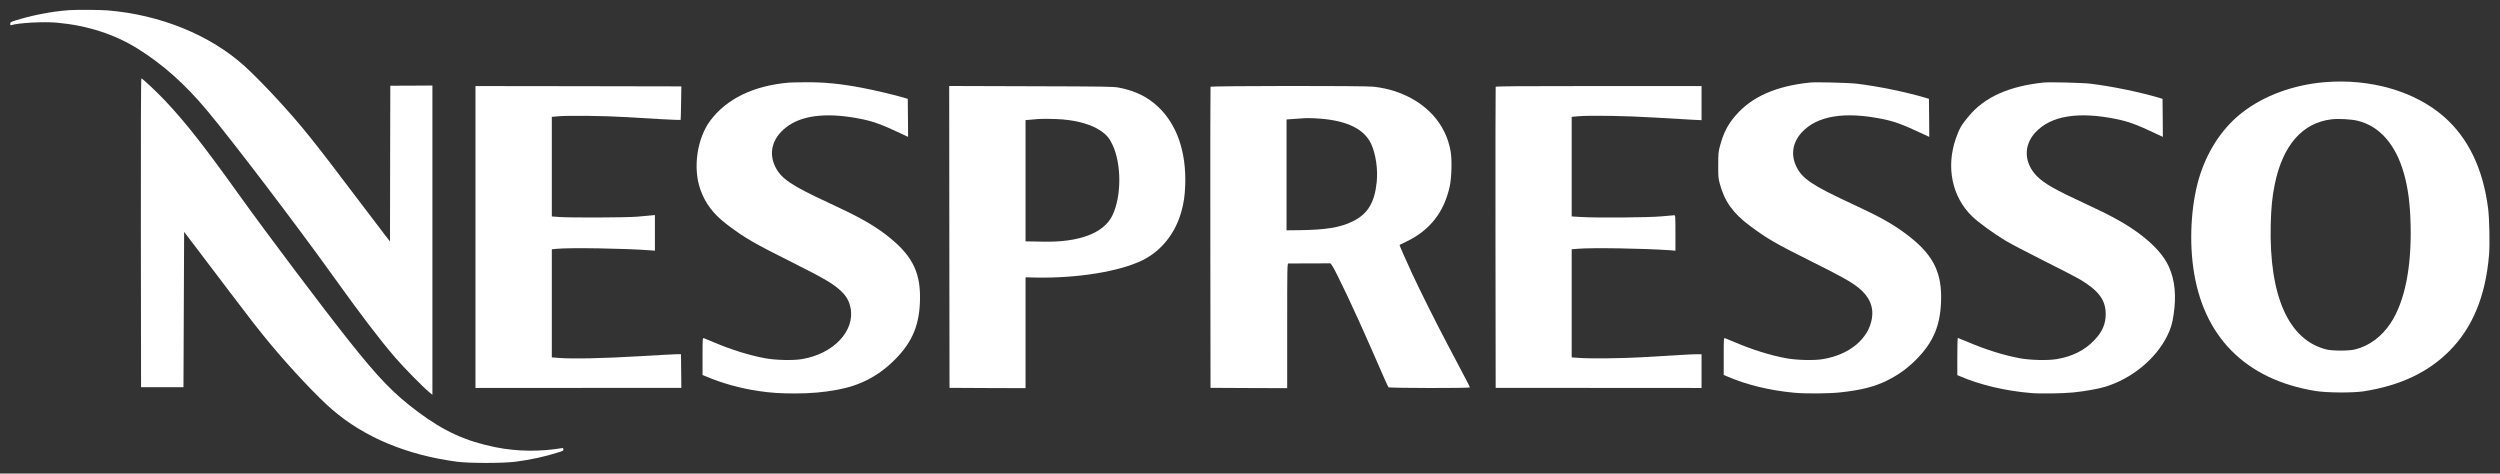
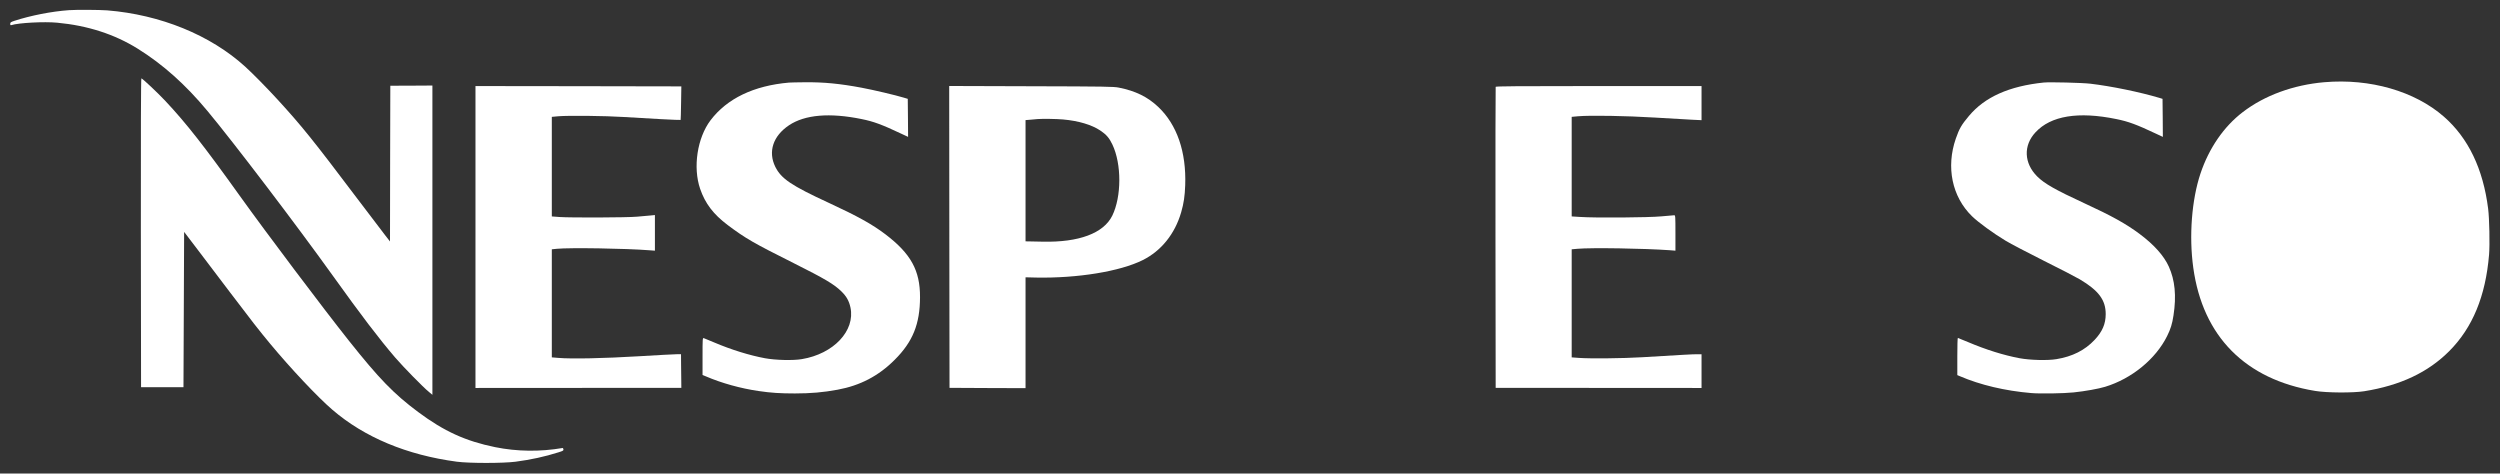
<svg xmlns="http://www.w3.org/2000/svg" transform="rotate(0) scale(1, 1)" height="725.76px" width="3831.361px" style="max-height: 500px" version="1.0" viewBox="4.319 717.12 3831.361 725.76" preserveAspectRatio="xMidYMid meet">
  <rect x="4.319" y="717.12" width="3831.361" height="725.76" fill="#333333" stroke="none" />
  <g transform="translate(0,2160) scale(0.1,-0.1)" fill="#ffffff" stroke="none">
    <path d="M1100 14273 c-266 -19 -588 -82 -838 -164 -54 -18 -62 -24 -62 -45 0 -20 4 -24 18 -20 110 35 502 56 702 37 468 -44 879 -177 1235 -399 385 -240 730 -548 1066 -952 398 -477 1379 -1767 1929 -2535 431 -601 697 -951 949 -1245 122 -142 429 -456 519 -529 l52 -43 0 2370 0 2370 -322 -2 -323 -1 -3 -1193 -2 -1194 -73 94 c-40 51 -234 307 -432 568 -676 896 -849 1110 -1215 1510 -167 182 -380 399 -500 508 -532 484 -1299 796 -2114 862 -117 9 -476 11 -586 3z" />
    <path d="M2202 10863 l3 -2368 325 0 325 0 5 1190 5 1190 217 -285 c119 -157 339 -447 489 -645 315 -416 445 -583 613 -785 314 -378 727 -817 952 -1010 493 -424 1143 -695 1909 -797 191 -25 707 -25 900 0 236 31 447 77 658 144 69 21 78 27 75 46 -2 12 -8 21 -13 20 -343 -59 -697 -55 -1033 13 -452 92 -784 243 -1181 539 -374 279 -597 509 -1063 1095 -401 505 -1261 1647 -1668 2215 -546 763 -822 1115 -1141 1455 -114 122 -345 340 -369 348 -7 2 -9 -851 -8 -2365z" />
-     <path d="M35665 13169 c-475 -41 -918 -203 -1250 -458 -291 -222 -519 -554 -649 -943 -134 -401 -177 -959 -110 -1442 145 -1052 797 -1712 1867 -1888 178 -30 582 -32 752 -5 555 89 979 289 1305 616 357 359 556 841 609 1476 13 154 5 555 -14 705 -77 611 -304 1084 -678 1411 -447 391 -1132 588 -1832 528z m506 -590 c337 -80 586 -361 712 -804 64 -224 96 -464 104 -790 16 -650 -89 -1175 -303 -1503 -138 -212 -331 -355 -551 -409 -95 -23 -343 -23 -436 0 -579 143 -880 817 -854 1912 6 262 23 431 63 624 123 595 424 939 869 991 105 13 299 2 396 -21z" />
+     <path d="M35665 13169 c-475 -41 -918 -203 -1250 -458 -291 -222 -519 -554 -649 -943 -134 -401 -177 -959 -110 -1442 145 -1052 797 -1712 1867 -1888 178 -30 582 -32 752 -5 555 89 979 289 1305 616 357 359 556 841 609 1476 13 154 5 555 -14 705 -77 611 -304 1084 -678 1411 -447 391 -1132 588 -1832 528z m506 -590 z" />
    <path d="M12135 13163 c-540 -47 -950 -244 -1203 -578 -203 -269 -272 -720 -159 -1050 77 -225 204 -391 422 -555 277 -207 391 -273 1010 -583 481 -241 622 -325 735 -436 77 -76 115 -144 137 -245 75 -356 -259 -711 -746 -791 -136 -23 -406 -16 -566 14 -236 44 -517 131 -775 241 -80 34 -153 64 -162 67 -17 5 -18 -13 -18 -280 l0 -285 51 -21 c238 -103 533 -185 809 -225 189 -28 332 -37 555 -37 242 0 438 17 653 57 348 64 630 211 877 459 277 276 387 548 388 960 1 410 -140 665 -529 962 -201 153 -430 280 -869 483 -576 266 -729 370 -820 552 -114 232 -35 473 210 637 244 163 624 195 1113 95 183 -37 311 -84 605 -223 l107 -50 -2 291 -3 292 -60 18 c-125 38 -467 119 -645 152 -335 63 -583 87 -875 84 -110 -1 -218 -3 -240 -5z" />
-     <path d="M27785 13164 c-525 -54 -892 -216 -1142 -504 -121 -140 -186 -265 -241 -470 -23 -86 -26 -113 -26 -290 -1 -174 1 -204 23 -284 71 -271 205 -458 466 -651 270 -200 385 -266 935 -541 460 -229 607 -311 724 -404 166 -132 237 -292 207 -472 -52 -313 -344 -555 -751 -623 -135 -23 -405 -16 -566 14 -241 45 -508 128 -777 242 -78 33 -150 63 -159 66 -17 5 -18 -13 -18 -280 l0 -285 51 -21 c303 -131 650 -215 1029 -251 169 -16 530 -14 703 5 321 34 533 88 724 184 170 85 305 182 438 315 278 278 385 545 387 961 1 411 -144 673 -535 966 -212 159 -410 269 -853 474 -587 272 -744 379 -831 561 -88 185 -58 371 85 526 235 253 656 322 1240 202 185 -38 296 -79 615 -228 l97 -45 -2 291 -3 292 -45 14 c-306 91 -740 180 -1060 218 -128 15 -622 27 -715 18z" />
    <path d="M31365 13164 c-531 -55 -904 -222 -1147 -512 -115 -137 -147 -193 -201 -347 -152 -438 -58 -892 248 -1190 96 -94 331 -265 518 -377 73 -44 335 -181 582 -305 248 -123 496 -252 552 -285 290 -173 397 -317 397 -533 0 -149 -51 -269 -171 -396 -149 -158 -339 -254 -583 -294 -135 -23 -405 -16 -566 14 -244 46 -513 130 -789 247 -82 35 -153 64 -157 64 -5 0 -8 -128 -8 -285 l0 -285 38 -16 c314 -135 694 -225 1095 -259 139 -12 497 -6 650 10 175 18 384 56 482 86 408 124 776 426 950 777 54 108 79 189 98 317 46 299 23 540 -72 749 -75 165 -224 333 -445 498 -208 156 -432 280 -849 472 -440 203 -613 301 -723 411 -203 203 -214 474 -26 676 235 254 656 323 1240 203 183 -37 311 -84 605 -223 l107 -50 -2 291 -3 292 -45 14 c-306 91 -740 180 -1060 218 -128 15 -622 27 -715 18z" />
    <path d="M7330 10796 l0 -2313 1578 1 1577 1 -1 110 c-1 61 -2 176 -3 258 l-1 147 -68 0 c-37 0 -297 -14 -577 -31 -529 -32 -1036 -43 -1237 -25 l-98 8 0 828 0 828 78 8 c200 19 1052 6 1420 -23 l82 -6 0 273 0 273 -72 -7 c-40 -4 -131 -12 -203 -18 -152 -14 -1011 -17 -1187 -5 l-118 9 0 763 0 763 98 9 c151 13 731 7 1002 -11 380 -24 870 -50 874 -45 2 2 5 119 7 259 l4 255 -1577 3 -1578 2 0 -2314z" />
    <path d="M14592 10798 l3 -2313 583 -3 582 -2 0 849 0 850 163 -4 c634 -12 1284 94 1632 267 285 142 494 402 590 733 40 139 56 247 62 416 18 509 -126 927 -413 1199 -163 154 -347 245 -604 296 -77 16 -204 18 -1343 21 l-1257 4 2 -2313z m1743 1800 c237 -21 438 -81 570 -169 94 -63 138 -114 186 -215 143 -300 141 -800 -2 -1091 -133 -269 -510 -410 -1064 -398 -77 2 -168 4 -202 4 l-63 1 0 929 0 929 73 6 c39 4 90 8 112 10 75 6 290 3 390 -6z" />
-     <path d="M18595 13098 c-3 -7 -4 -1048 -3 -2313 l3 -2300 588 -3 587 -2 0 955 c0 903 1 955 18 956 9 0 158 1 331 1 l314 1 19 -24 c53 -68 370 -738 605 -1279 156 -359 255 -583 265 -596 10 -14 1248 -16 1248 -2 0 9 -61 126 -345 663 -171 322 -428 838 -540 1080 -108 234 -197 437 -193 440 2 1 51 25 111 54 357 174 572 450 658 844 29 132 36 399 15 528 -71 433 -382 772 -851 928 -106 35 -206 56 -330 71 -141 16 -2494 14 -2500 -2z m1685 -488 c415 -33 672 -162 777 -387 70 -152 105 -387 85 -582 -32 -318 -137 -491 -368 -605 -191 -94 -418 -131 -831 -135 l-183 -2 0 850 0 849 98 7 c53 3 106 7 117 8 61 8 186 7 305 -3z" />
    <path d="M22965 13098 c-3 -7 -4 -1048 -3 -2313 l3 -2300 1578 -1 1577 -1 0 258 0 259 -72 0 c-69 0 -226 -9 -838 -46 -294 -18 -807 -23 -972 -10 l-108 8 0 828 0 828 88 8 c220 19 1020 6 1415 -22 l87 -7 0 272 c0 252 -1 271 -18 271 -9 0 -98 -8 -197 -17 -201 -19 -1013 -25 -1247 -9 l-128 8 0 763 0 763 98 9 c189 16 736 7 1177 -20 231 -14 486 -29 568 -33 l147 -7 0 262 0 261 -1575 0 c-1251 0 -1577 -3 -1580 -12z" />
  </g>
</svg>